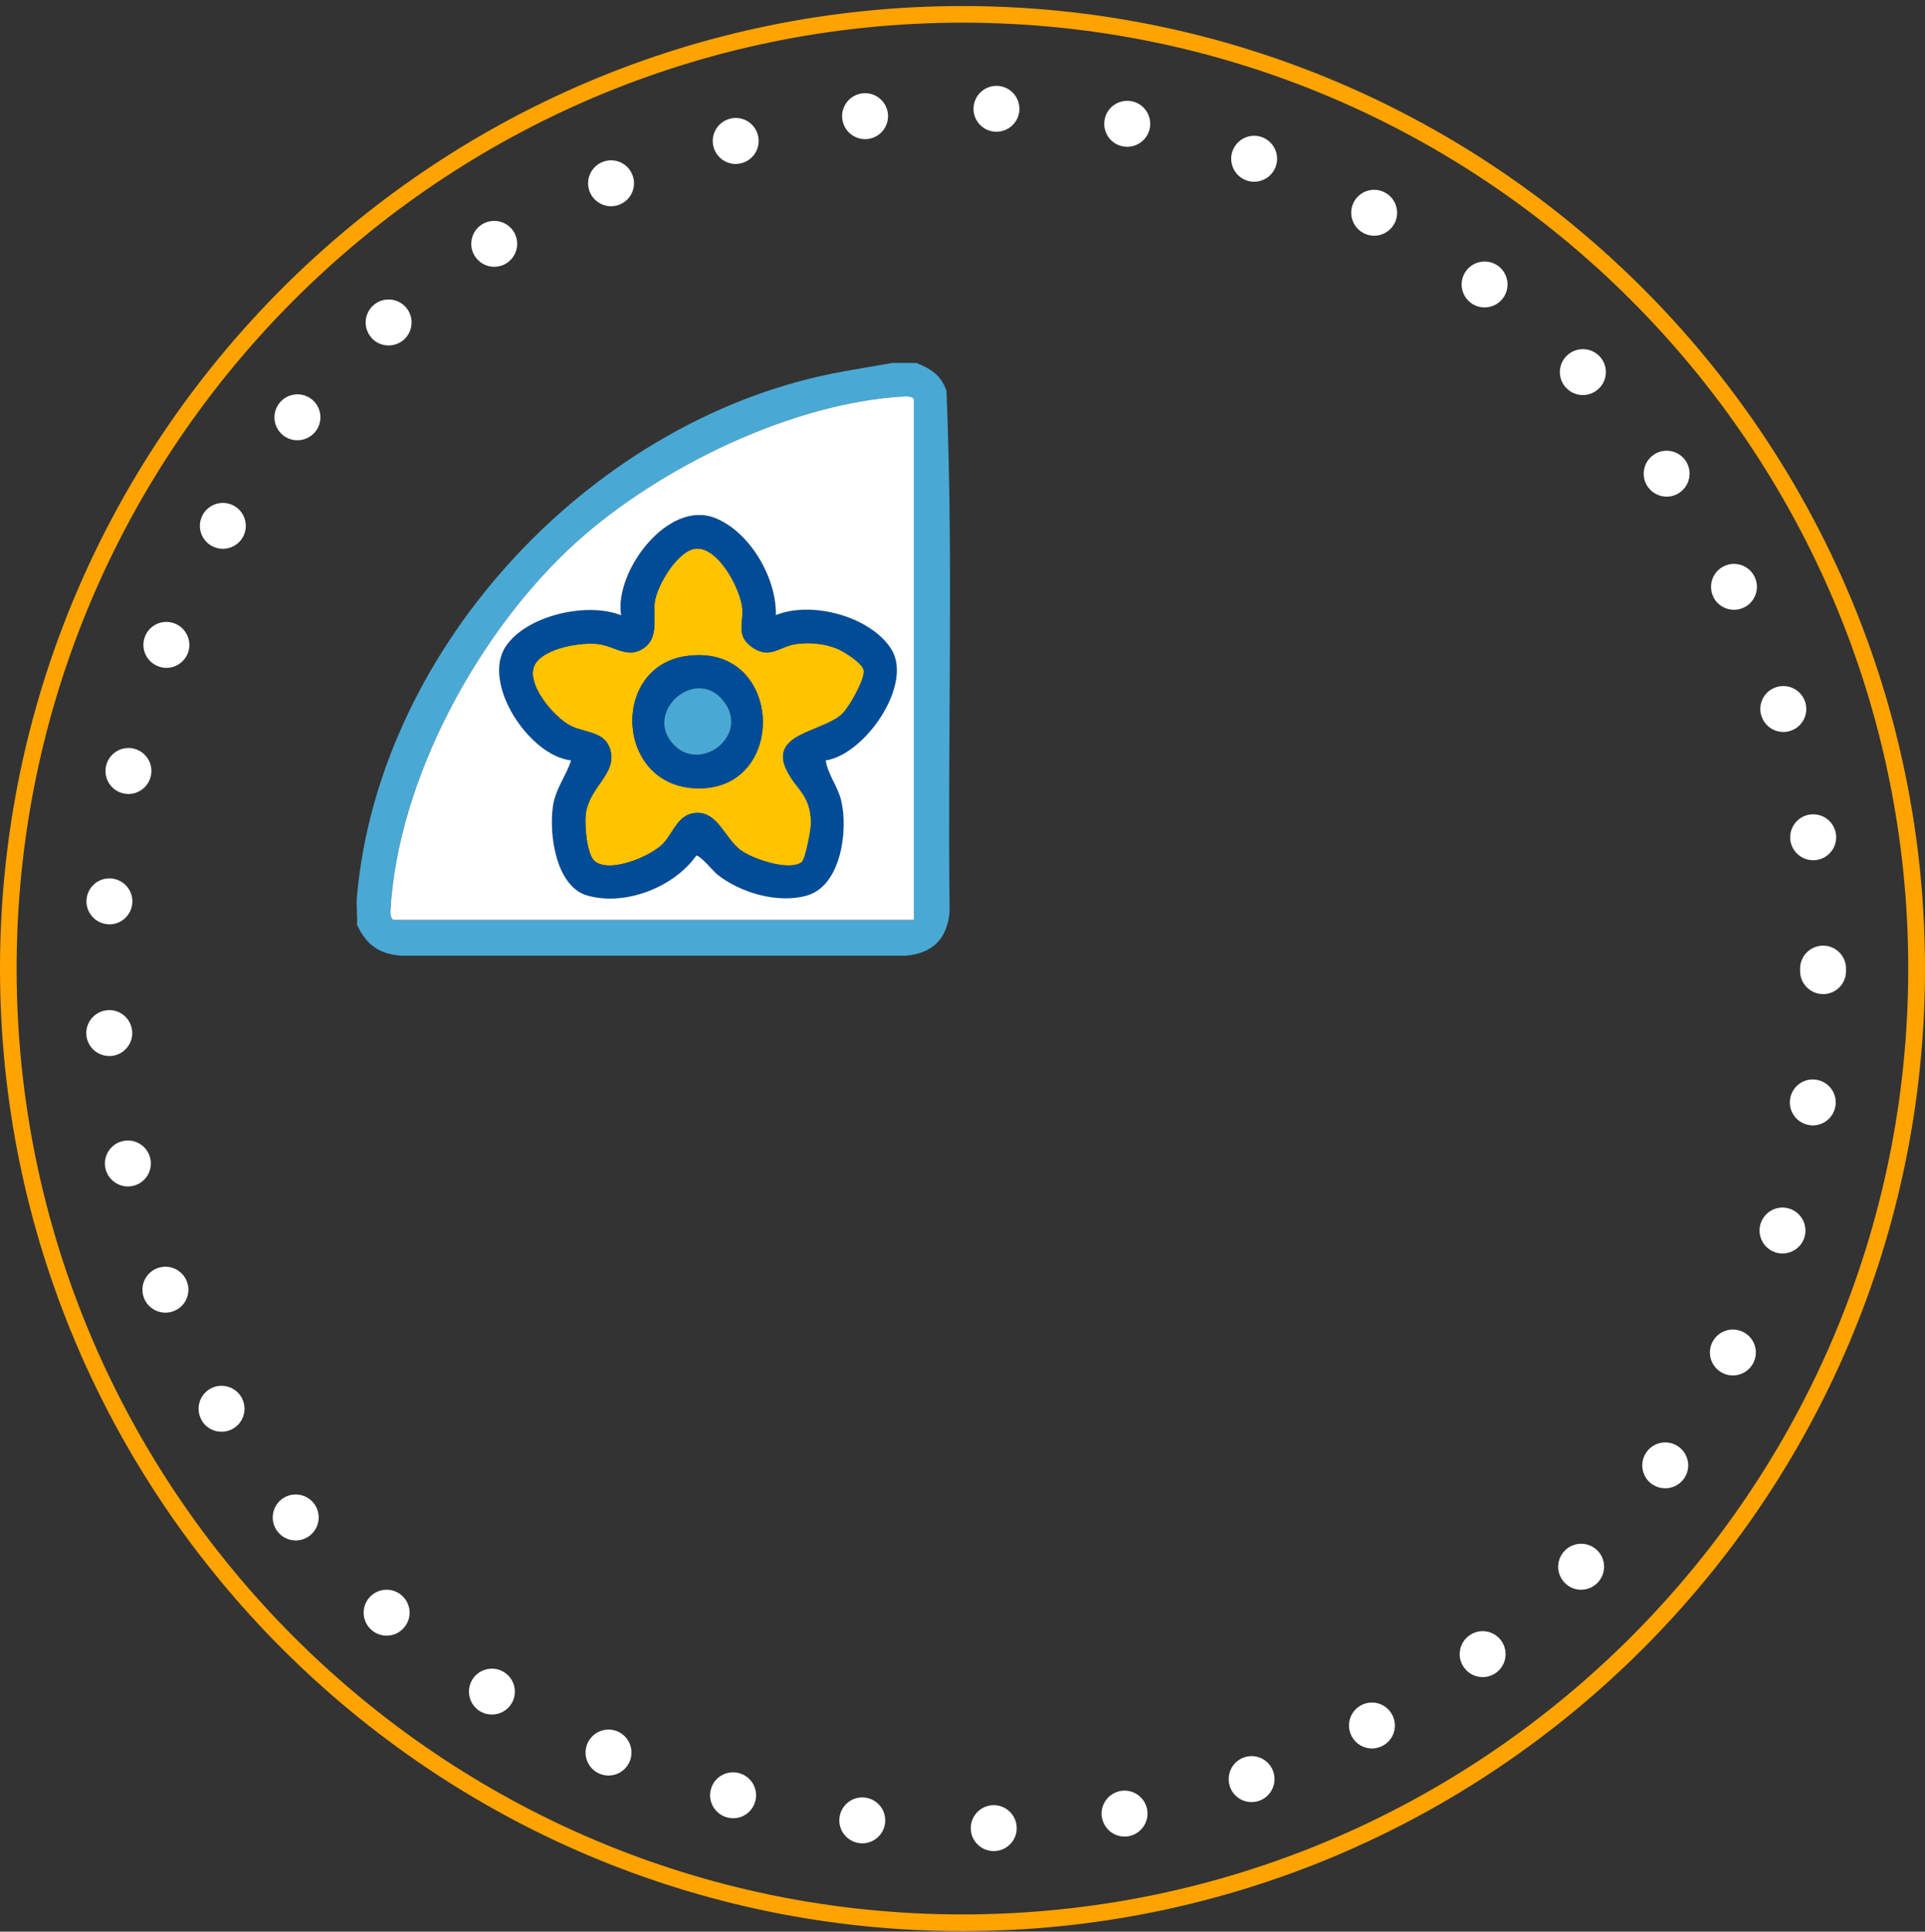
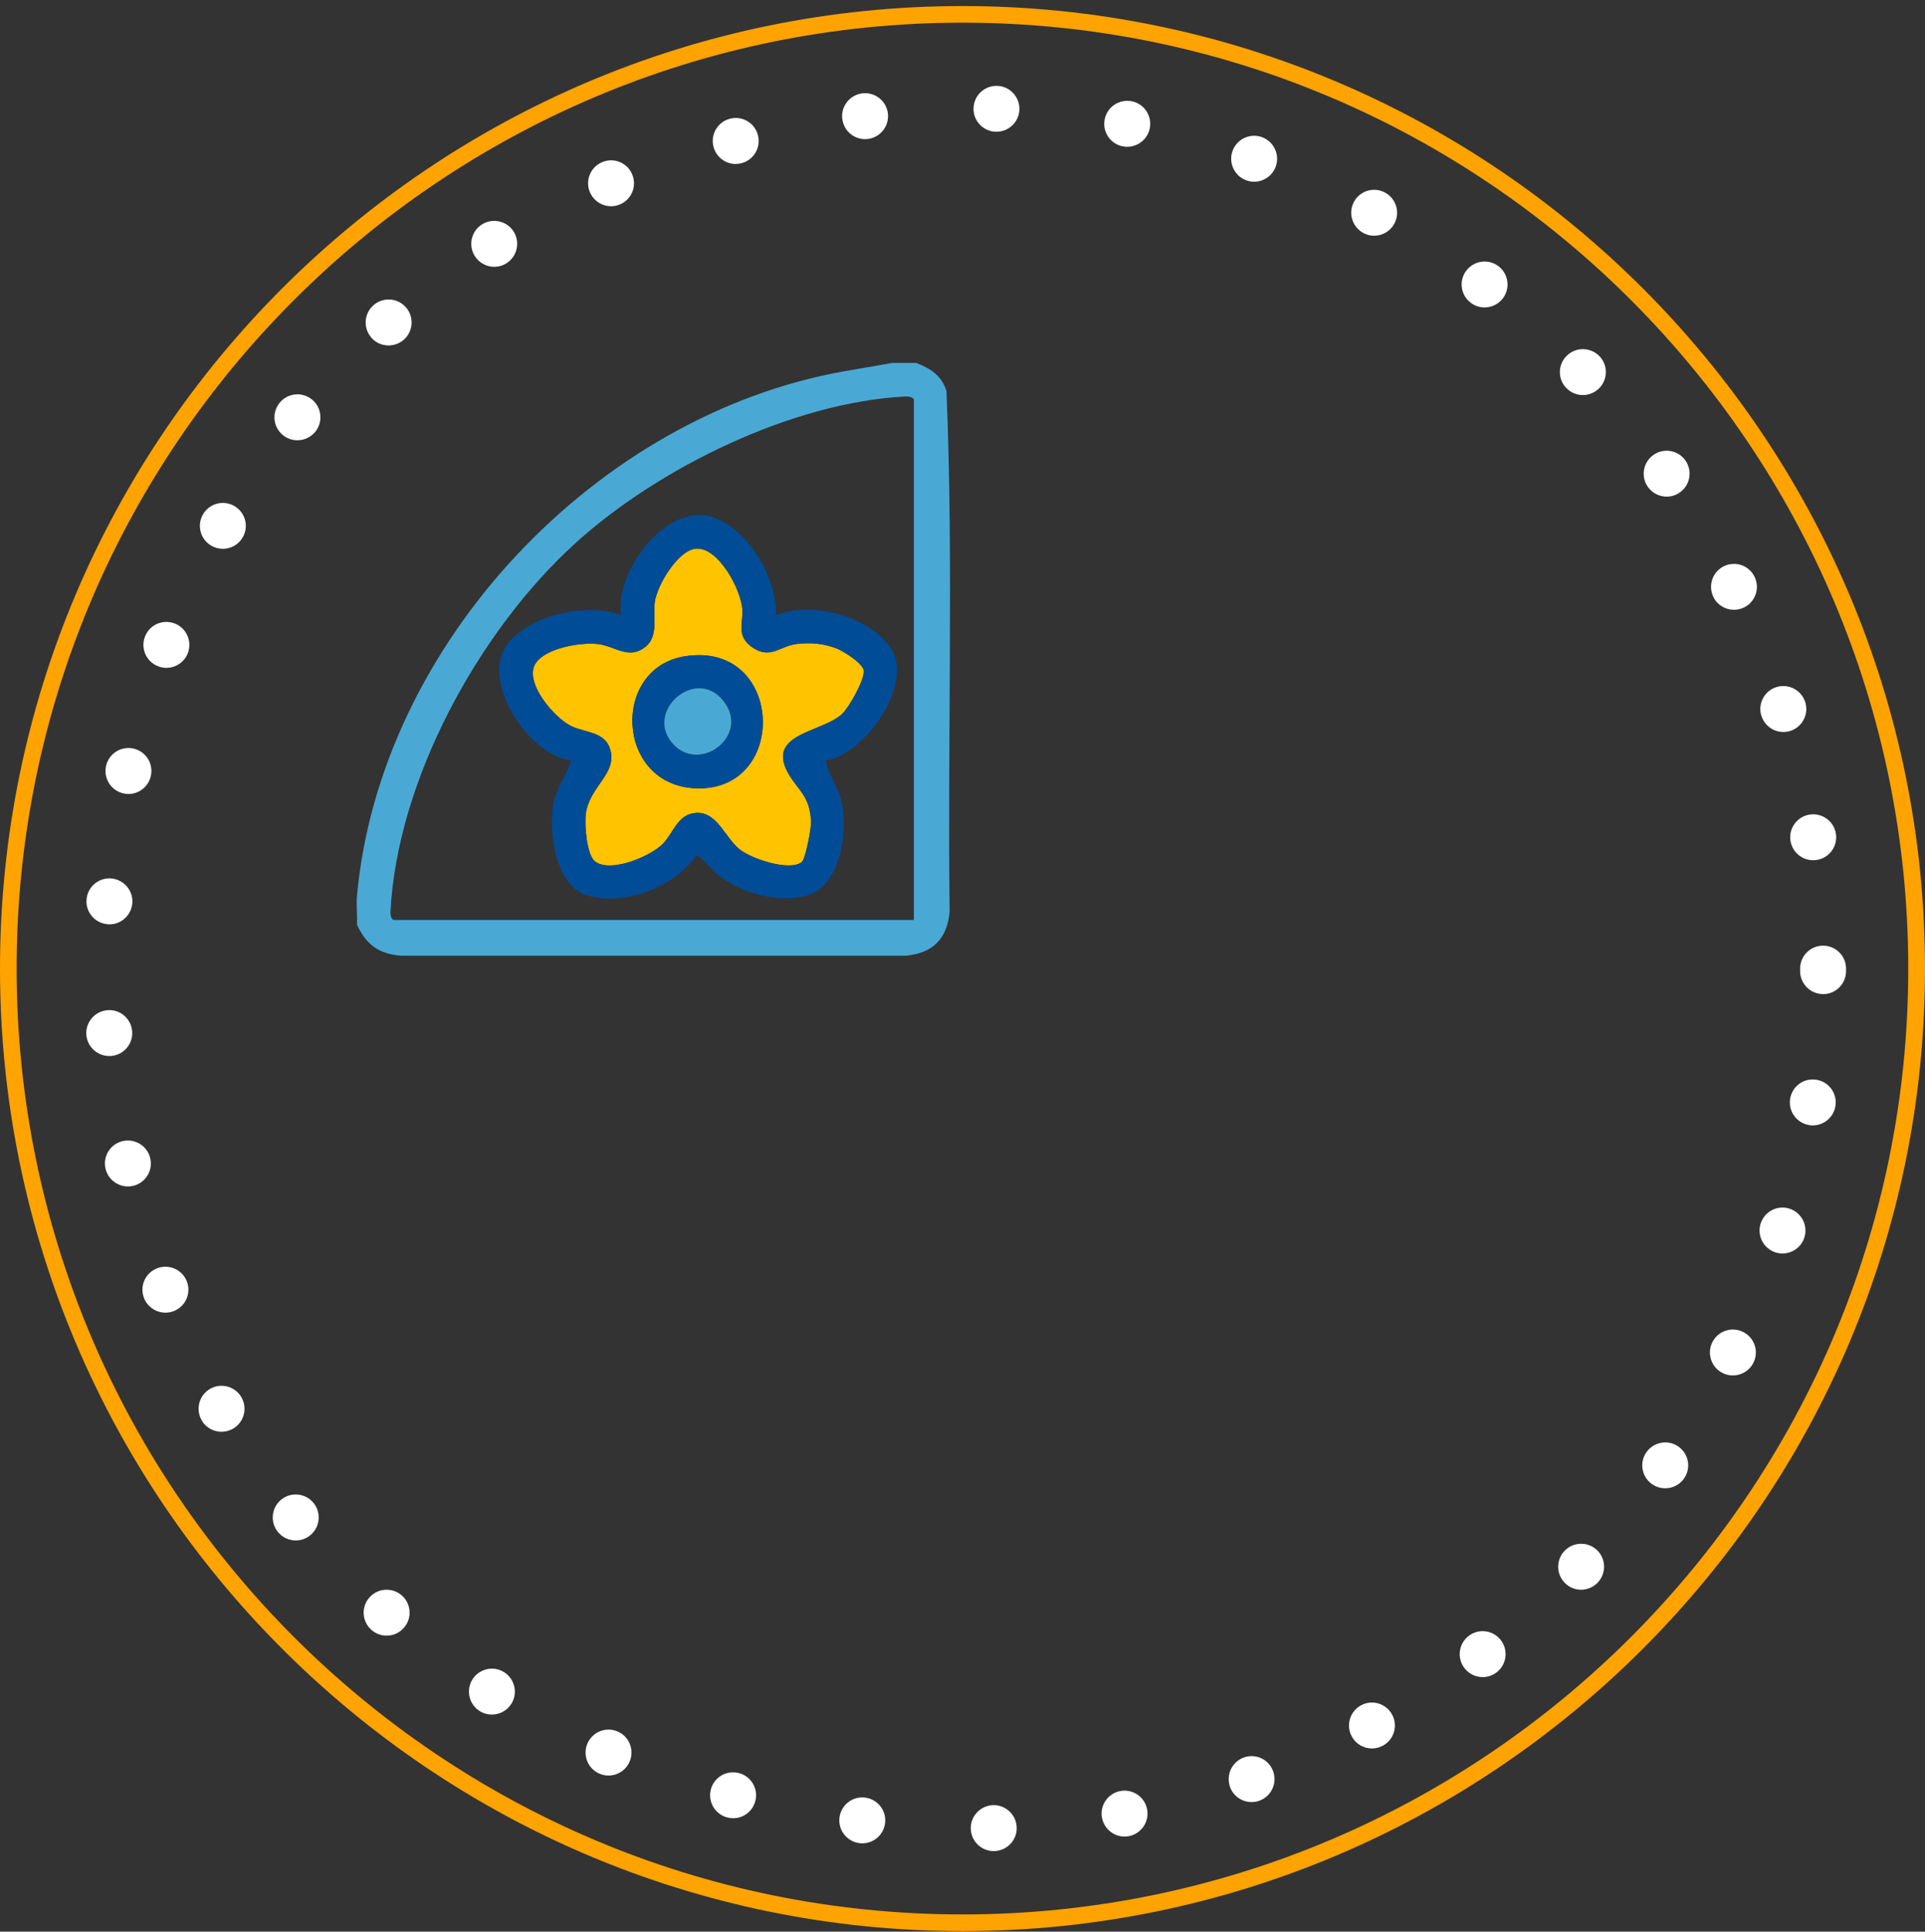
<svg xmlns="http://www.w3.org/2000/svg" id="a" viewBox="0 0 293 294">
  <rect x="0" y="0" width="293" height="294" fill="#333333" stroke="none" />
  <defs>
    <clipPath id="b">
      <rect y=".92" width="293" height="293" style="fill:none;" />
    </clipPath>
  </defs>
  <g style="clip-path:url(#b);">
    <path d="M147.76,278.37c-.07-1.92,1.44-3.54,3.37-3.62,1.93-.07,3.55,1.45,3.62,3.38.07,1.93-1.45,3.54-3.38,3.61,0,0-.08,0-.12,0-1.88,0-3.43-1.49-3.49-3.38ZM130.8,280.53c-1.91-.25-3.27-2-3.02-3.91.25-1.92,2-3.27,3.91-3.02,1.92.25,3.27,2,3.02,3.91-.22,1.76-1.73,3.05-3.46,3.05-.15,0-.3-.01-.45-.03ZM167.73,276.69c-.36-1.9.89-3.72,2.78-4.09,1.9-.36,3.73.89,4.09,2.78.36,1.9-.89,3.72-2.78,4.09-.22.04-.43.06-.65.06-1.65,0-3.11-1.17-3.43-2.84ZM110.69,276.62c-1.87-.49-2.98-2.4-2.49-4.27.49-1.87,2.41-2.98,4.28-2.48,1.87.49,2.98,2.4,2.48,4.27-.41,1.57-1.83,2.61-3.38,2.6-.3,0-.6-.04-.89-.12ZM187.22,271.96c-.65-1.82.3-3.82,2.11-4.47,1.82-.65,3.82.3,4.46,2.12.65,1.82-.3,3.82-2.12,4.47-.38.14-.78.2-1.17.2-1.44,0-2.78-.89-3.29-2.32ZM91.25,269.96c-1.77-.75-2.6-2.81-1.84-4.59.76-1.77,2.81-2.6,4.59-1.84,1.77.76,2.59,2.81,1.84,4.58-.57,1.33-1.86,2.13-3.22,2.13-.46,0-.92-.09-1.37-.28ZM205.75,264.29c-.92-1.7-.29-3.82,1.41-4.74,1.7-.92,3.82-.28,4.73,1.42.92,1.69.29,3.81-1.41,4.73-.53.28-1.1.42-1.66.42-1.24,0-2.44-.66-3.07-1.83ZM73.01,260.43c-1.63-1.03-2.12-3.19-1.1-4.82,1.03-1.63,3.19-2.13,4.82-1.1,1.63,1.02,2.13,3.19,1.1,4.82-.66,1.05-1.8,1.63-2.96,1.63-.64,0-1.28-.17-1.86-.54ZM222.89,253.87c-1.17-1.53-.87-3.72.67-4.89,1.53-1.17,3.73-.87,4.89.67,1.17,1.54.87,3.73-.67,4.9-.63.48-1.37.71-2.11.71-1.05,0-2.1-.48-2.78-1.39ZM56.53,248.07c-1.45-1.29-1.58-3.49-.3-4.93,1.29-1.45,3.49-1.58,4.94-.3,1.44,1.28,1.58,3.49.29,4.93-.69.79-1.65,1.18-2.61,1.18-.83,0-1.66-.29-2.32-.88ZM238.23,240.97c-1.39-1.34-1.42-3.55-.08-4.94,1.34-1.39,3.55-1.42,4.94-.09,1.39,1.34,1.42,3.56.08,4.95-.69.71-1.6,1.07-2.51,1.07s-1.75-.33-2.43-.99ZM42.29,233.16c-1.21-1.5-.98-3.7.52-4.92,1.5-1.21,3.7-.98,4.92.52,1.21,1.5.98,3.7-.52,4.92-.65.52-1.42.78-2.19.78-1.02,0-2.03-.44-2.72-1.3ZM251.44,225.89c-1.57-1.12-1.95-3.3-.83-4.87,1.11-1.58,3.3-1.95,4.87-.84,1.58,1.12,1.95,3.3.83,4.87-.68.97-1.76,1.47-2.85,1.47-.7,0-1.41-.21-2.02-.64ZM30.69,216.15c-.96-1.68-.38-3.81,1.3-4.77,1.68-.96,3.81-.37,4.77,1.31.95,1.68.37,3.81-1.31,4.77-.54.31-1.14.46-1.73.46-1.21,0-2.4-.63-3.04-1.76ZM262.2,208.98c-1.73-.86-2.43-2.96-1.57-4.69.86-1.72,2.96-2.43,4.69-1.56,1.73.86,2.43,2.96,1.56,4.69-.61,1.22-1.85,1.93-3.13,1.93-.52,0-1.05-.12-1.55-.37ZM21.91,197.54c-.69-1.81.22-3.83,2.03-4.51,1.8-.69,3.82.22,4.51,2.02.68,1.81-.22,3.83-2.03,4.51-.41.16-.83.23-1.24.23-1.41,0-2.74-.86-3.27-2.25ZM270.25,190.62c-1.84-.59-2.85-2.56-2.27-4.39.59-1.84,2.55-2.86,4.39-2.27,1.84.59,2.85,2.56,2.27,4.39-.47,1.49-1.85,2.43-3.33,2.43-.36,0-.71-.05-1.07-.16ZM16.05,177.83c-.41-1.89.78-3.75,2.67-4.16,1.89-.41,3.75.78,4.16,2.67.41,1.89-.78,3.75-2.67,4.16-.25.05-.49.08-.74.08-1.61,0-3.06-1.12-3.42-2.75h0ZM275.38,171.24c-1.9-.3-3.21-2.08-2.91-3.99s2.08-3.22,3.99-2.91c1.91.3,3.21,2.08,2.91,3.99-.27,1.73-1.76,2.96-3.45,2.96-.18,0-.36-.01-.54-.04ZM13.14,157.48c-.13-1.92,1.32-3.59,3.25-3.73,1.92-.14,3.59,1.31,3.73,3.25.13,1.92-1.32,3.59-3.25,3.73h-.24c-1.82,0-3.36-1.41-3.49-3.25h0ZM277.48,151.3c-1.93,0-3.49-1.58-3.49-3.5v-.38c0-1.93,1.57-3.49,3.5-3.49s3.49,1.57,3.49,3.49v.4c0,1.93-1.57,3.49-3.49,3.49h-.01ZM16.4,140.67c-1.93-.14-3.38-1.82-3.23-3.74.14-1.93,1.82-3.37,3.74-3.23,1.92.15,3.37,1.82,3.23,3.74-.14,1.85-1.67,3.25-3.49,3.25-.08,0-.17,0-.25-.01ZM272.52,127.96c-.29-1.9,1.02-3.69,2.93-3.98,1.91-.29,3.7,1.02,3.99,2.93.29,1.91-1.02,3.69-2.93,3.98-.18.03-.36.04-.54.04-1.69,0-3.18-1.24-3.45-2.97ZM18.8,120.76c-1.89-.41-3.08-2.28-2.66-4.17.41-1.88,2.28-3.07,4.16-2.66,1.89.42,3.08,2.28,2.66,4.17-.36,1.63-1.81,2.75-3.41,2.75-.25,0-.5-.03-.76-.09ZM268.1,108.97c-.59-1.84.43-3.81,2.28-4.39,1.84-.58,3.8.44,4.39,2.28.58,1.84-.44,3.81-2.28,4.39-.35.11-.7.16-1.05.16-1.49,0-2.86-.95-3.33-2.44ZM24.07,101.41c-1.8-.69-2.7-2.71-2.01-4.51.69-1.81,2.71-2.7,4.52-2.01,1.8.69,2.7,2.72,2.01,4.52-.54,1.39-1.86,2.24-3.27,2.24-.41,0-.84-.08-1.25-.24ZM260.8,90.87c-.86-1.73-.15-3.83,1.57-4.68,1.74-.86,3.83-.15,4.68,1.58.86,1.73.15,3.83-1.58,4.68-.5.25-1.03.36-1.55.36-1.29,0-2.53-.71-3.14-1.95ZM32.18,83.07c-1.67-.96-2.25-3.1-1.29-4.77.96-1.67,3.09-2.25,4.77-1.29,1.67.96,2.25,3.09,1.29,4.77-.65,1.13-1.82,1.75-3.04,1.75-.59,0-1.18-.15-1.74-.46ZM250.82,74.11c-1.11-1.58-.73-3.76.85-4.87,1.57-1.11,3.75-.73,4.86.84,1.11,1.58.73,3.76-.84,4.87-.61.43-1.31.64-2.01.64-1.1,0-2.18-.52-2.86-1.48ZM43.06,66.23c-1.5-1.22-1.72-3.42-.5-4.92,1.22-1.5,3.42-1.72,4.92-.51,1.5,1.22,1.72,3.42.51,4.92-.7.84-1.7,1.29-2.72,1.29-.78,0-1.55-.25-2.21-.78ZM238.4,59.06c-1.34-1.39-1.3-3.6.1-4.94,1.39-1.34,3.6-1.3,4.95.09,1.34,1.39,1.29,3.6-.1,4.94-.68.65-1.55.98-2.42.98-.92,0-1.84-.36-2.52-1.07ZM56.53,51.39c-1.28-1.45-1.13-3.66.31-4.93,1.45-1.28,3.66-1.14,4.94.31,1.27,1.45,1.13,3.66-.32,4.94-.67.58-1.49.87-2.32.87-.97,0-1.93-.4-2.62-1.18h0ZM223.84,46.07c-1.53-1.17-1.82-3.36-.65-4.89,1.17-1.53,3.36-1.83,4.9-.66,1.53,1.18,1.82,3.37.65,4.9-.69.9-1.73,1.37-2.78,1.37-.74,0-1.48-.23-2.12-.72ZM72.26,38.96c-1.02-1.63-.52-3.79,1.11-4.81,1.64-1.02,3.8-.52,4.82,1.11,1.02,1.64.52,3.8-1.12,4.82-.57.36-1.21.53-1.84.53-1.17,0-2.31-.59-2.97-1.65ZM207.49,35.45c-1.69-.93-2.32-3.05-1.4-4.74.92-1.7,3.05-2.32,4.74-1.39,1.69.92,2.32,3.05,1.39,4.74-.63,1.16-1.83,1.82-3.07,1.82-.57,0-1.14-.14-1.67-.43ZM89.79,29.26c-.76-1.78.08-3.83,1.86-4.58,1.77-.76,3.83.08,4.57,1.85.76,1.78-.07,3.83-1.85,4.58-.44.19-.91.28-1.36.28-1.37,0-2.66-.81-3.22-2.14ZM189.71,27.45c-1.82-.65-2.76-2.66-2.11-4.47.66-1.82,2.66-2.76,4.47-2.11,1.82.66,2.76,2.66,2.11,4.47-.51,1.43-1.86,2.32-3.29,2.32-.39,0-.79-.07-1.18-.21ZM108.6,22.34c-.49-1.87.63-3.78,2.5-4.27,1.87-.49,3.78.63,4.26,2.5.49,1.87-.63,3.78-2.5,4.27-.3.07-.59.12-.88.12-1.55,0-2.97-1.05-3.38-2.61ZM170.91,22.28c-1.9-.36-3.14-2.2-2.77-4.1.36-1.9,2.2-3.13,4.1-2.77,1.89.36,3.13,2.2,2.77,4.1-.33,1.67-1.79,2.83-3.43,2.83-.22,0-.44-.02-.67-.07ZM128.2,18.12c-.24-1.92,1.12-3.66,3.03-3.91,1.92-.24,3.67,1.12,3.91,3.03.24,1.92-1.12,3.67-3.03,3.91-.15.02-.3.03-.44.03-1.74,0-3.24-1.29-3.46-3.06ZM151.53,20.05c-1.92-.07-3.43-1.7-3.35-3.62.07-1.93,1.7-3.43,3.62-3.36,1.93.07,3.43,1.7,3.36,3.63-.07,1.88-1.63,3.35-3.49,3.35h-.14Z" style="fill:#fff;" />
-     <path d="M146.5,293.92C65.72,293.92,0,228.2,0,147.42S65.72.92,146.5.92s146.5,65.72,146.5,146.5-65.72,146.5-146.5,146.5h0ZM146.5,3.45C67.12,3.45,2.53,68.04,2.53,147.42s64.59,143.96,143.96,143.96,143.96-64.58,143.96-143.96S225.88,3.45,146.5,3.45Z" style="fill:#ffa300;" />
+     <path d="M146.5,293.92C65.72,293.92,0,228.2,0,147.42S65.72.92,146.5.92s146.5,65.72,146.5,146.5-65.72,146.5-146.5,146.5h0ZM146.5,3.45C67.12,3.45,2.53,68.04,2.53,147.42s64.59,143.96,143.96,143.96,143.96-64.58,143.96-143.96S225.88,3.45,146.5,3.45" style="fill:#ffa300;" />
    <path d="M122,131.24c-1.89,1.39-7.52-.5-9.35-1.91-2.29-1.76-3.43-5.76-6.66-5.61-2.82.13-3.49,3.07-5.09,4.71-1.89,1.92-7.97,4.49-10.32,2.69-1.31-1-1.61-5.63-1.42-7.19.5-4.23,4.88-6.15,3.7-9.94-.83-2.67-3.8-2.44-5.93-3.49-2.63-1.29-7.15-6.65-5.45-9.46,1.49-2.45,6.96-3.34,9.59-3.01,2.63.33,4.57,2.4,7.09.49,2.11-1.6,1.23-4.62,1.5-6.83.31-2.58,3.56-8.02,6.33-8.19,3.39-.21,6.85,6.3,7.01,9.29.11,2.13-.95,4.02,1.49,5.72,2.73,1.9,4.15-.15,6.72-.49,2.06-.28,4.21-.07,6.14.68,1.02.4,4.08,2.28,4.14,3.43.07,1.4-2.2,5.45-3.28,6.5-2.93,2.84-11.44,2.92-8.36,8.81,1.49,2.85,3.45,3.49,3.61,7.65.04.98-.85,5.72-1.44,6.15h0ZM104.22,99.89c-11.31,1.81-10.48,19.77,1.82,20.1,14.14.38,13.25-22.51-1.82-20.1Z" style="fill:#ffc300;" />
    <path d="M139.46,55.24c2.19.85,3.85,1.92,4.6,4.27,1.09,26.3.14,52.85.48,79.25-.36,4.12-2.58,6.35-6.7,6.7H61.02c-3.42-.3-5.24-1.66-6.69-4.72.09-1.42-.13-2.94,0-4.35,3.48-38.41,36.5-73.25,74.24-79.89l7.25-1.26h3.63ZM139.1,140.01V60.86c0-.38-.79-.54-1.21-.52-17.23.86-37.59,10.82-50.23,22.26-14.71,13.3-27.22,36.1-28.23,56.21-.02.42.14,1.21.52,1.21h79.15Z" style="fill:#49a9d4;" />
    <path d="M118.09,93.64c5.4-2.21,14.31.13,17.54,5.09,3.5,5.37-3.95,16.13-9.93,17.02.33,2.16,1.83,3.91,2.36,6.13,1.07,4.47,0,12.9-5.19,14.41-4.39,1.29-10.14-.39-13.66-3.17-.6-.48-2.66-2.99-3.23-2.88-3.4,4.8-10.87,7.72-16.61,6.05-4.79-1.4-5.85-9.47-5.18-13.69.42-2.64,2.01-4.53,2.74-6.86-6.43-.73-13.67-11.8-9.93-17.37,3.19-4.74,12.37-6.78,17.54-4.73-1.05-6.72,7.15-17.61,14.28-14.81,5.33,2.09,9.42,9.16,9.28,14.81ZM122,131.24c.6-.44,1.48-5.17,1.44-6.15-.16-4.16-2.12-4.8-3.61-7.65-3.08-5.89,5.44-5.96,8.37-8.81,1.08-1.04,3.35-5.09,3.28-6.5-.06-1.15-3.12-3.03-4.14-3.43-1.92-.76-4.08-.96-6.14-.68-2.56.34-3.99,2.4-6.72.49-2.44-1.71-1.38-3.59-1.49-5.72-.16-2.99-3.62-9.5-7.01-9.29-2.76.17-6.02,5.61-6.33,8.19-.26,2.21.62,5.24-1.5,6.83-2.53,1.9-4.57-.18-7.09-.49-2.53-.31-8.1.57-9.59,3.01-1.71,2.81,2.82,8.17,5.45,9.46,2.13,1.05,5.1.82,5.93,3.49,1.18,3.8-3.2,5.71-3.7,9.94-.19,1.56.12,6.19,1.42,7.19,2.35,1.8,8.44-.77,10.32-2.69,1.6-1.63,2.26-4.57,5.09-4.71,3.23-.15,4.38,3.85,6.66,5.61,1.83,1.41,7.46,3.3,9.35,1.91h0Z" style="fill:#004c97;" />
    <path d="M104.23,99.89c15.07-2.41,15.96,20.48,1.82,20.1-12.3-.33-13.14-18.28-1.82-20.1ZM102.64,113.44c4.04,4.04,11.05-1.26,7.85-6.22-4.15-6.43-12.91,1.15-7.85,6.22Z" style="fill:#004c97;" />
-     <path d="M139.1,140.01H59.95c-.38,0-.54-.79-.52-1.21,1.01-20.1,13.52-42.91,28.23-56.21,12.64-11.43,33-21.39,50.23-22.26.42-.02,1.21.14,1.21.52v79.15h0ZM118.09,93.64c.14-5.66-3.95-12.72-9.28-14.81-7.12-2.8-15.32,8.1-14.28,14.81-5.17-2.05-14.36,0-17.54,4.73-3.74,5.57,3.51,16.64,9.93,17.37-.73,2.33-2.32,4.22-2.74,6.86-.67,4.22.39,12.29,5.18,13.69,5.74,1.68,13.21-1.24,16.61-6.05.57-.12,2.63,2.4,3.23,2.88,3.52,2.78,9.27,4.46,13.66,3.17,5.18-1.51,6.25-9.95,5.18-14.42-.53-2.22-2.03-3.96-2.36-6.13,5.98-.89,13.44-11.65,9.93-17.02-3.23-4.96-12.16-7.3-17.54-5.09Z" style="fill:#fff;" />
    <path d="M102.64,113.44c-5.06-5.06,3.7-12.64,7.85-6.22,3.2,4.96-3.81,10.25-7.85,6.22Z" style="fill:#49a9d4;" />
  </g>
</svg>